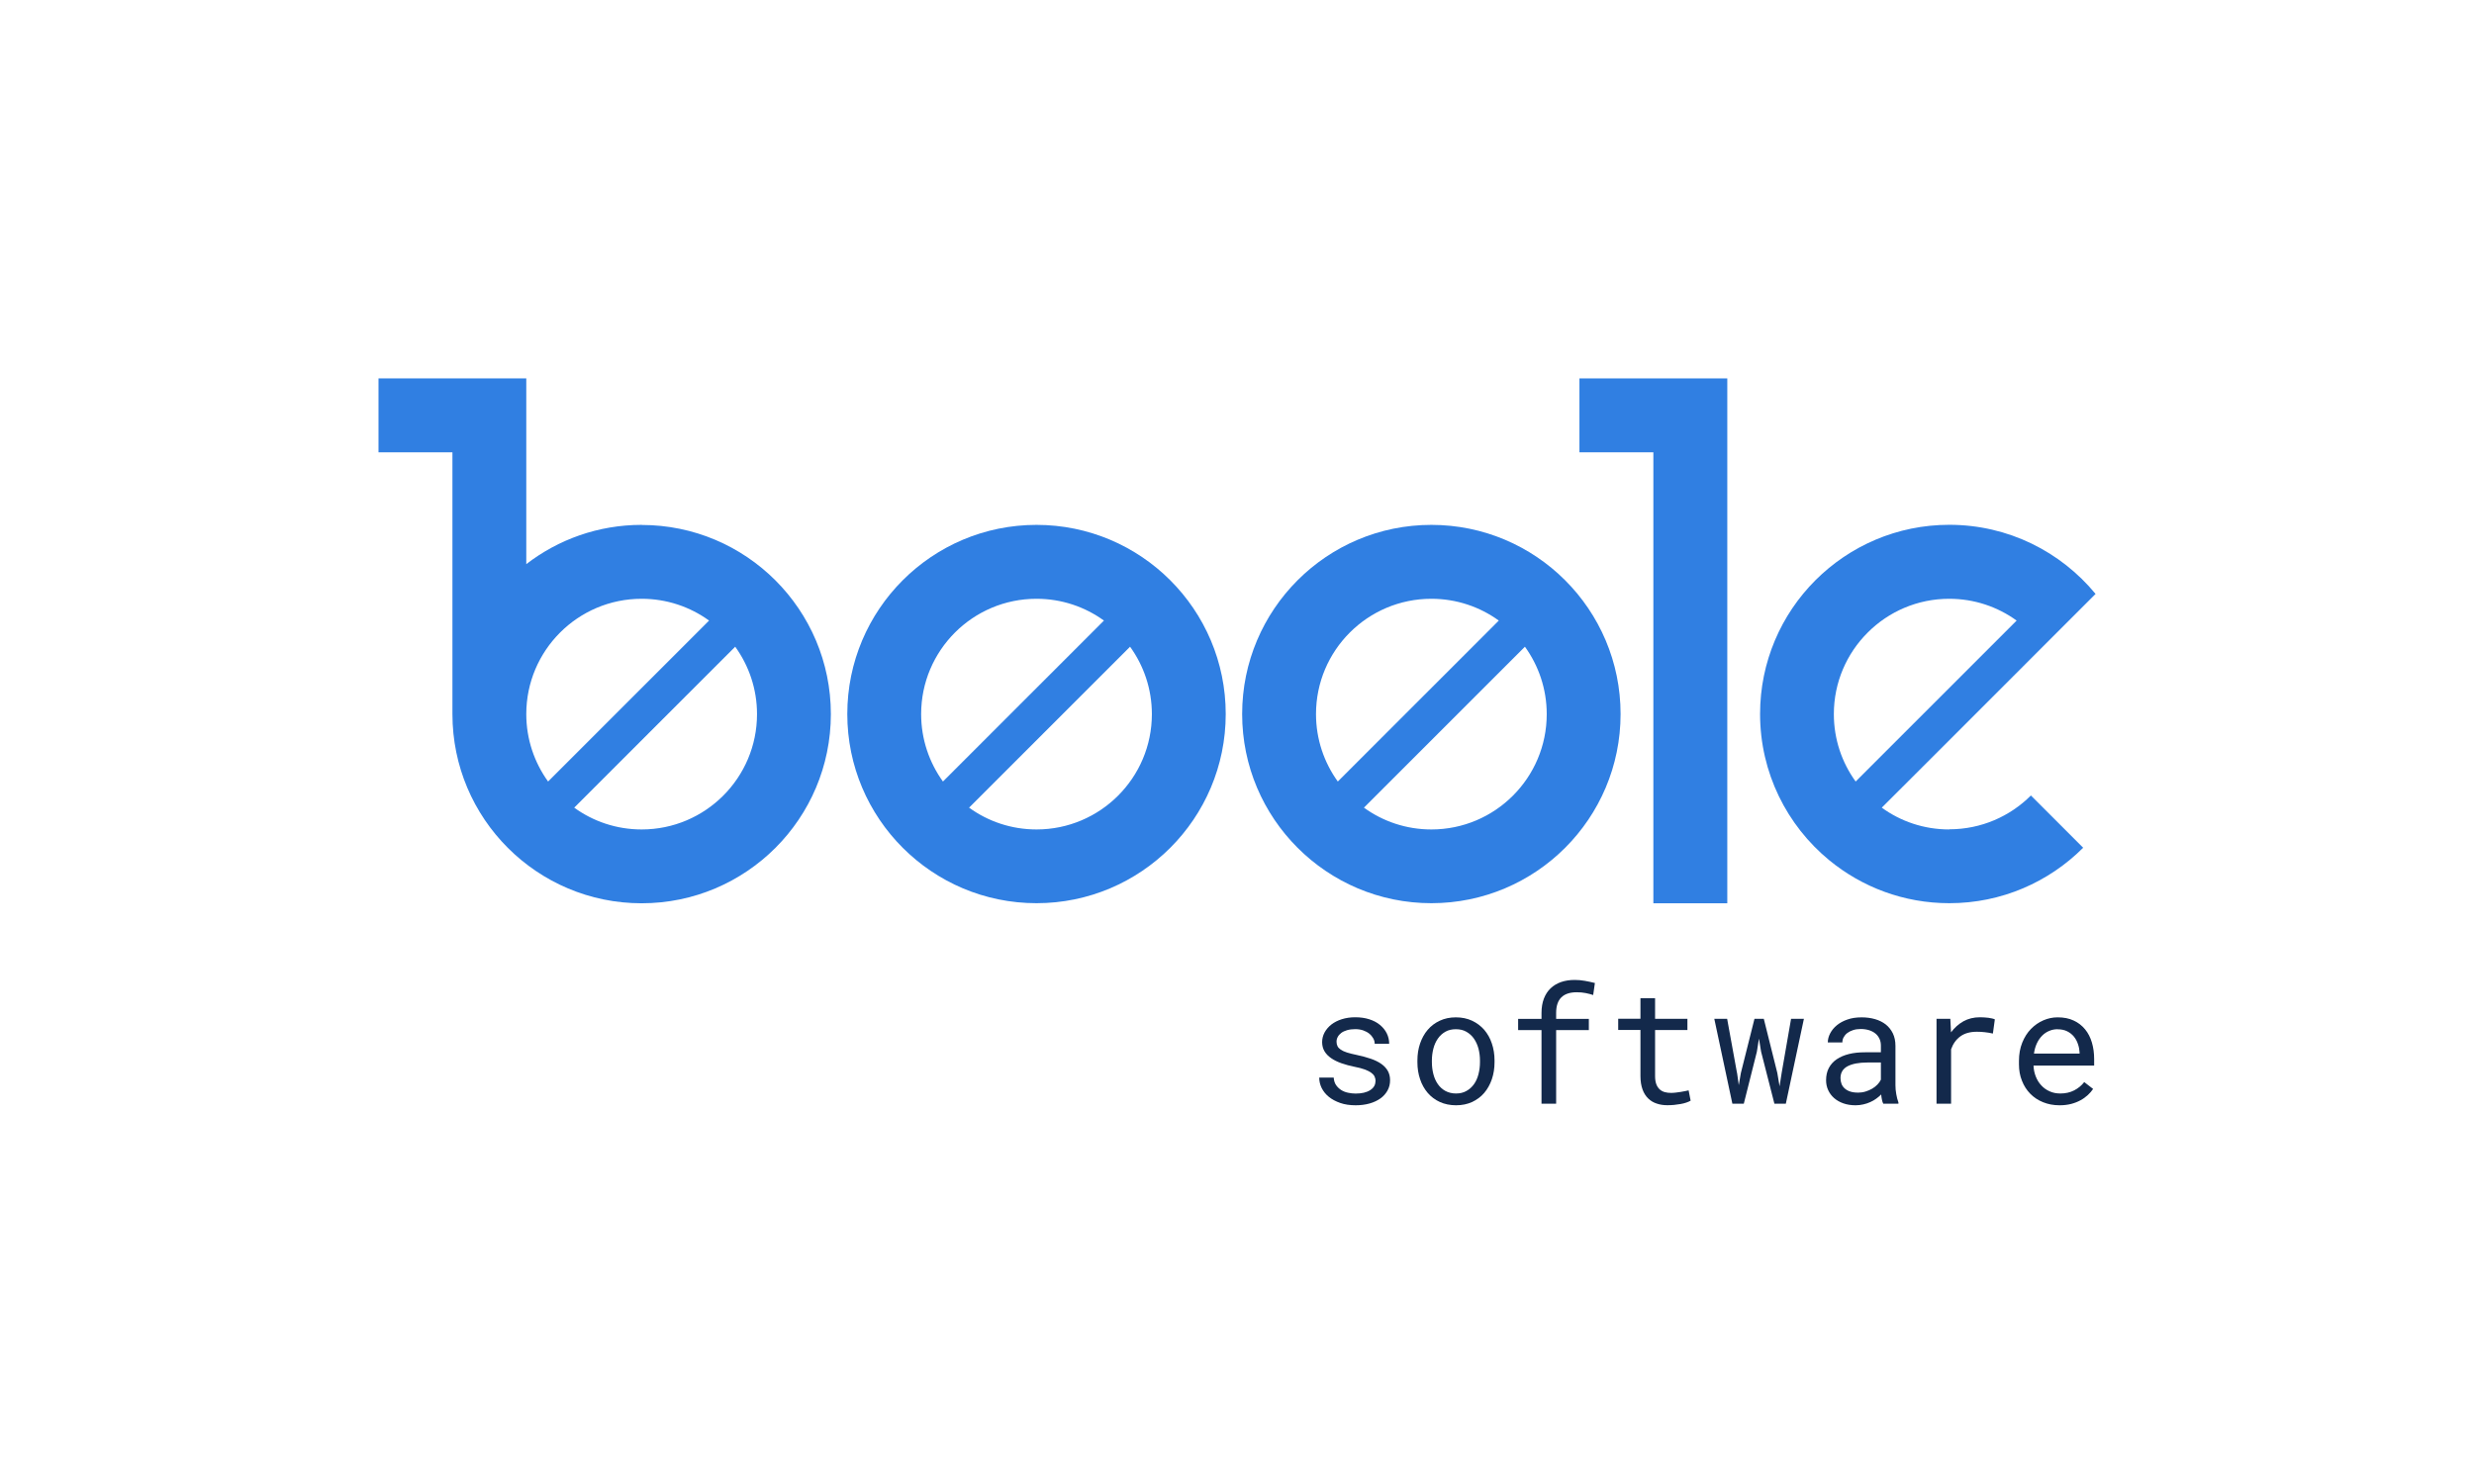
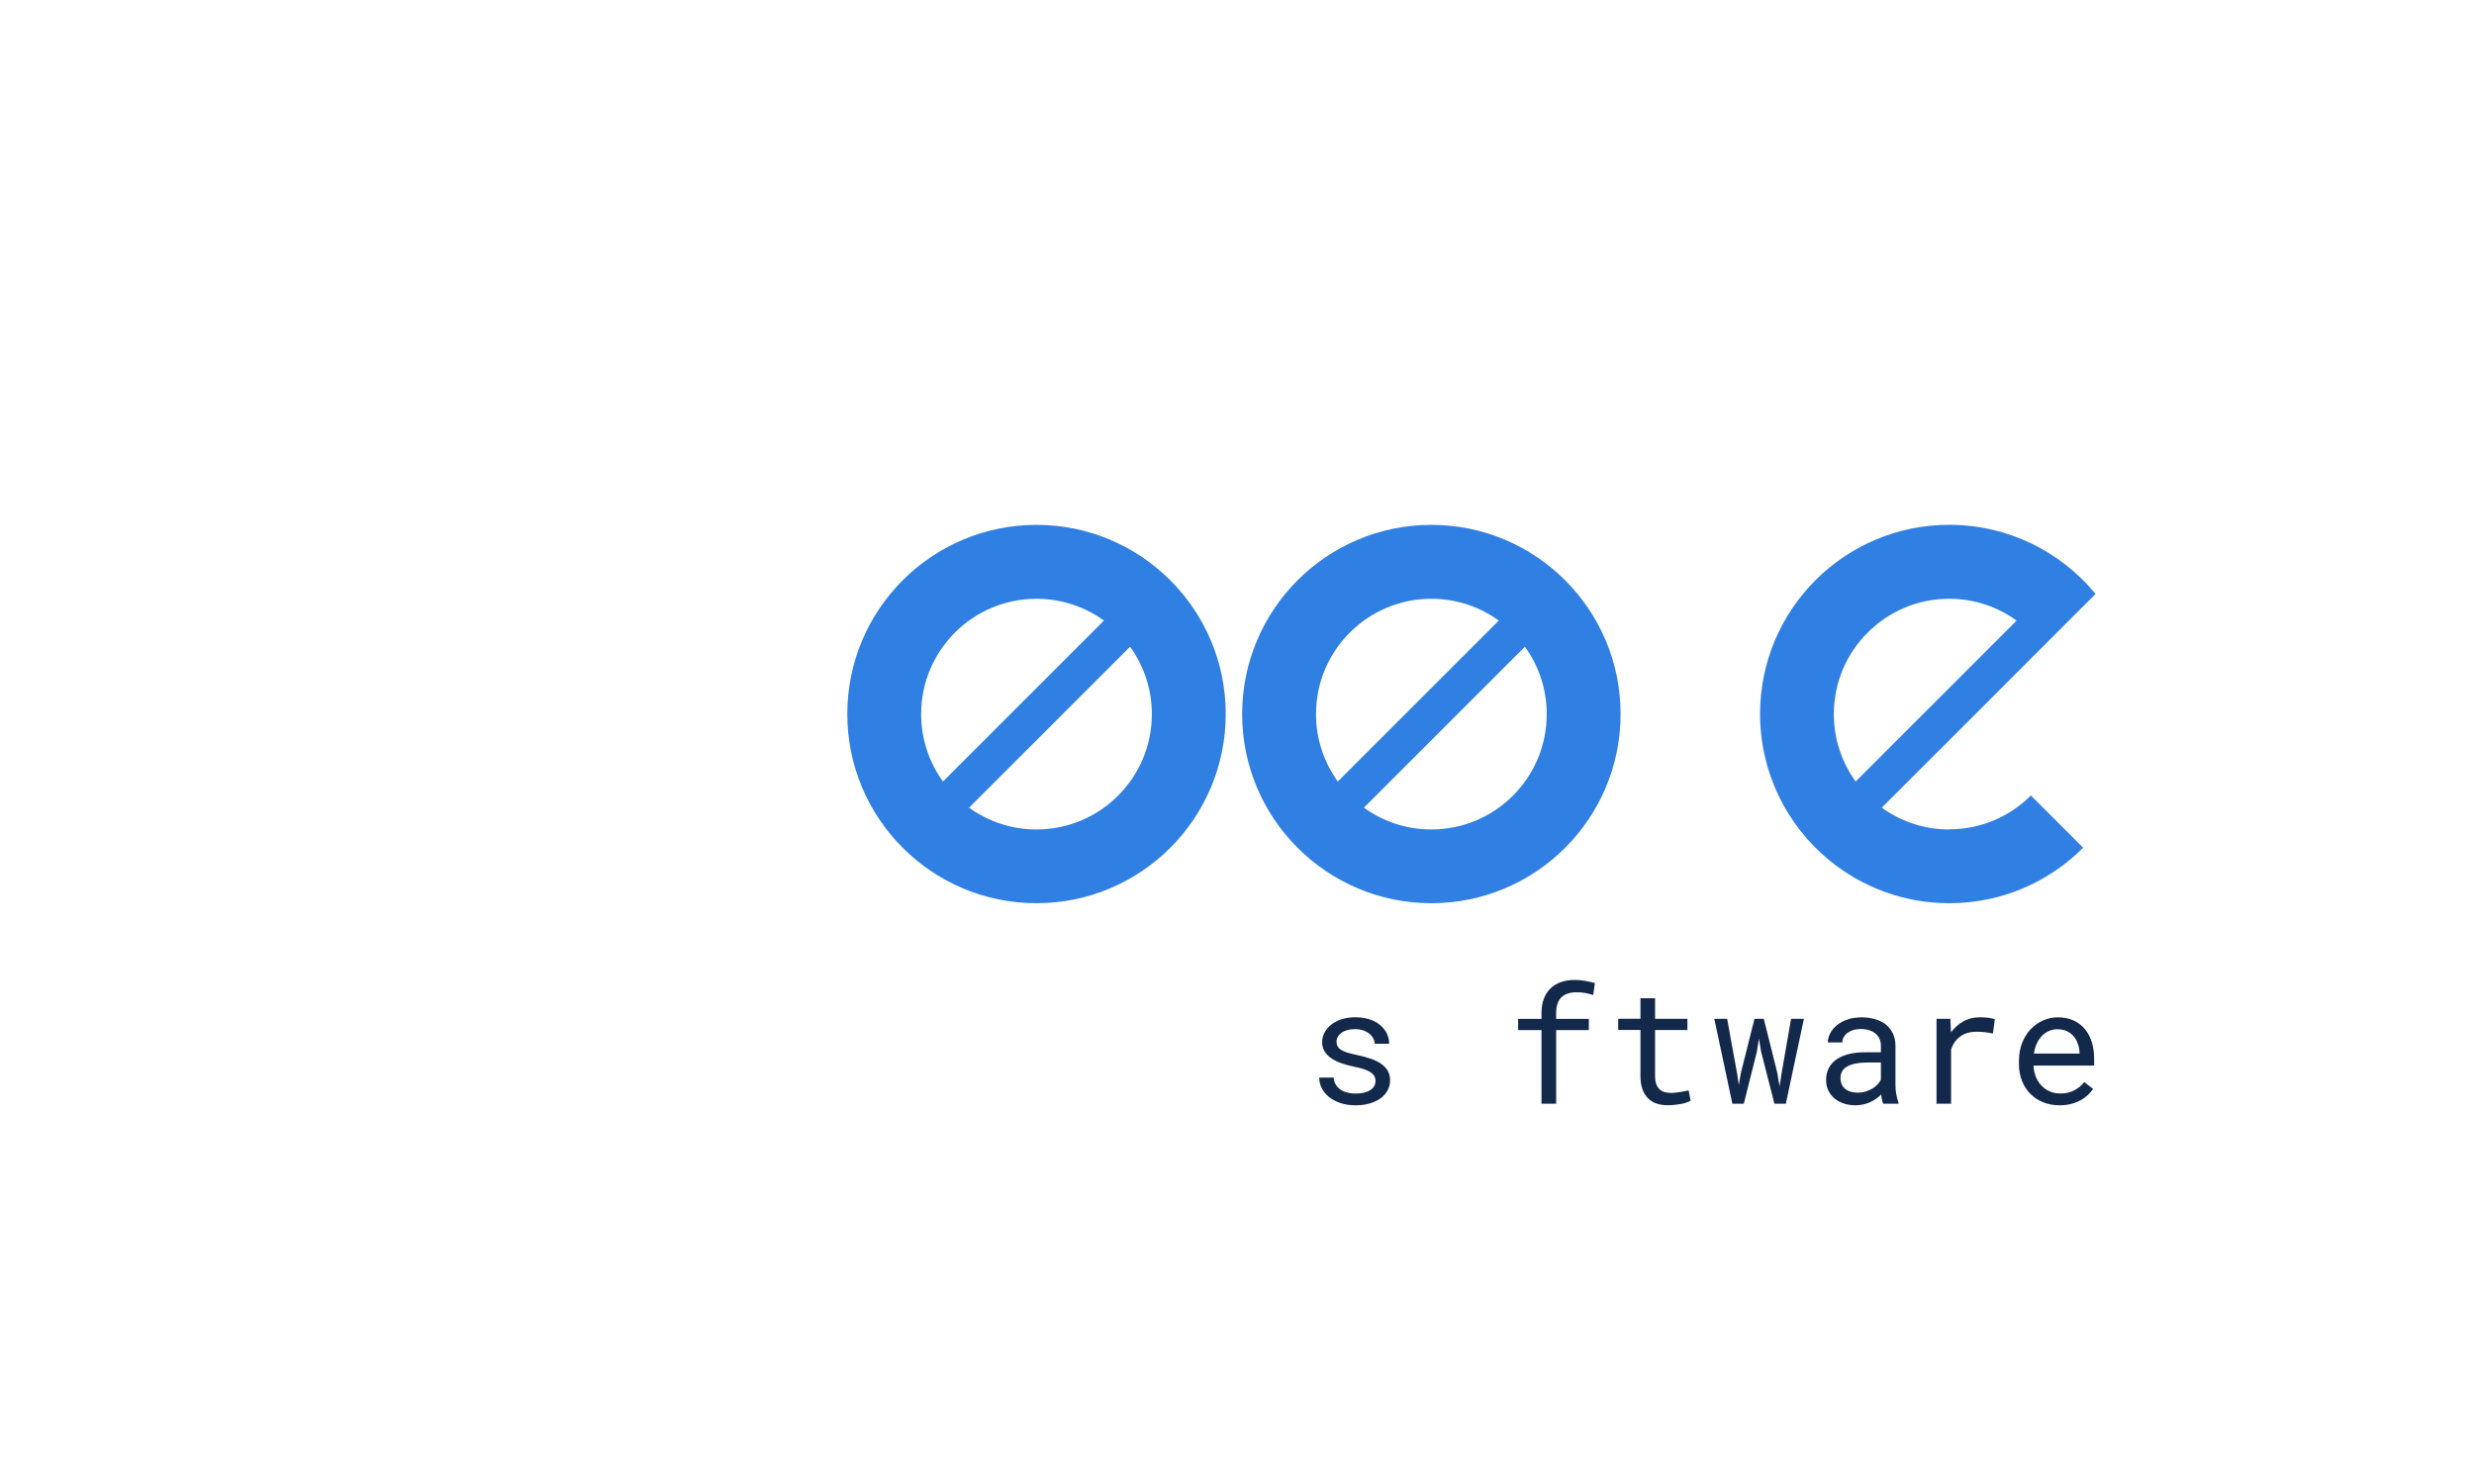
<svg xmlns="http://www.w3.org/2000/svg" id="Layer_1" viewBox="0 0 331.32 198.75">
  <defs>
    <style>.cls-1{fill:#13294b;}.cls-2{fill:#307fe2;}</style>
  </defs>
  <g>
    <path class="cls-2" d="M138.81,70.31c-14,0-25.34,11.35-25.34,25.34s11.35,25.34,25.34,25.34,25.34-11.35,25.34-25.34-11.35-25.34-25.34-25.34Zm0,9.9c3.37,0,6.49,1.08,9.03,2.92l-21.56,21.56c-1.83-2.54-2.92-5.66-2.92-9.03,0-8.53,6.92-15.45,15.45-15.45Zm0,30.9c-3.37,0-6.49-1.08-9.03-2.92l21.56-21.56c1.83,2.54,2.92,5.66,2.92,9.03,0,8.53-6.92,15.45-15.45,15.45Z" />
    <path class="cls-2" d="M191.69,70.31c-14,0-25.34,11.35-25.34,25.34s11.35,25.34,25.34,25.34,25.34-11.35,25.34-25.34-11.35-25.34-25.34-25.34Zm0,9.9c3.37,0,6.49,1.08,9.03,2.92l-21.56,21.56c-1.83-2.54-2.92-5.66-2.92-9.03,0-8.53,6.92-15.45,15.45-15.45Zm0,30.9c-3.37,0-6.49-1.08-9.03-2.92l21.56-21.56c1.83,2.54,2.92,5.66,2.92,9.03,0,8.53-6.92,15.45-15.45,15.45Z" />
    <path class="cls-2" d="M261.04,111.11c-3.38,0-6.5-1.08-9.03-2.92l10.79-10.78,10.78-10.79,3.63-3.63,3.43-3.43c-4.65-5.65-11.7-9.26-19.59-9.26-7,0-13.33,2.84-17.92,7.42-4.59,4.59-7.42,10.93-7.42,17.92,0,7.89,3.61,14.94,9.26,19.59,4.38,3.6,9.98,5.76,16.09,5.76,7,0,13.33-2.84,17.92-7.43l-7-7c-2.8,2.8-6.66,4.53-10.92,4.53Zm-10.92-26.37c2.79-2.8,6.66-4.53,10.92-4.53,3.37,0,6.49,1.08,9.03,2.92l-10.78,10.78-10.78,10.78c-1.84-2.54-2.92-5.66-2.92-9.03,0-4.26,1.73-8.13,4.53-10.92Z" />
-     <path class="cls-2" d="M85.93,70.31c-5.82,0-11.17,1.96-15.45,5.26v-24.88h-19.79v9.9h9.9v35.07h0c0,14,11.35,25.34,25.34,25.34s25.34-11.35,25.34-25.34-11.35-25.34-25.34-25.34Zm0,9.9c3.37,0,6.49,1.08,9.03,2.92l-21.56,21.56c-1.83-2.54-2.92-5.66-2.92-9.03,0-8.53,6.92-15.45,15.45-15.45Zm0,30.9c-3.37,0-6.49-1.08-9.03-2.92l21.56-21.56c1.83,2.54,2.92,5.66,2.92,9.03,0,8.53-6.92,15.45-15.45,15.45Z" />
-     <polygon class="cls-2" points="221.42 50.69 211.52 50.69 211.52 60.59 221.42 60.59 221.42 121 231.32 121 231.32 50.69 221.42 50.69" />
  </g>
  <g>
    <path class="cls-1" d="M184.22,144.83c0-.23-.05-.44-.14-.63s-.25-.36-.46-.51-.5-.3-.86-.43c-.36-.13-.8-.25-1.33-.35-.65-.13-1.24-.29-1.78-.48-.54-.19-.99-.41-1.38-.68-.38-.26-.68-.57-.89-.92-.21-.35-.32-.77-.32-1.23s.11-.89,.33-1.3c.22-.4,.52-.75,.91-1.06,.39-.3,.86-.54,1.4-.71,.54-.17,1.14-.26,1.79-.26,.7,0,1.33,.09,1.89,.27,.56,.18,1.04,.43,1.43,.76,.39,.32,.7,.7,.91,1.13,.21,.43,.32,.89,.32,1.39h-1.94c0-.25-.06-.49-.19-.72-.13-.23-.3-.44-.53-.63-.22-.18-.5-.33-.81-.44s-.68-.17-1.08-.17-.78,.05-1.09,.14c-.31,.09-.57,.21-.78,.37s-.36,.33-.47,.54c-.11,.2-.16,.41-.16,.63s.04,.42,.13,.6c.08,.17,.23,.33,.44,.47,.21,.14,.48,.27,.83,.38,.35,.11,.79,.22,1.32,.33,.7,.15,1.33,.32,1.88,.51,.55,.19,1.02,.42,1.4,.69,.38,.27,.67,.58,.87,.94,.2,.36,.3,.77,.3,1.24,0,.5-.11,.96-.34,1.38-.23,.41-.54,.77-.95,1.06-.41,.29-.89,.52-1.46,.68s-1.19,.24-1.86,.24c-.77,0-1.46-.1-2.06-.31-.6-.21-1.11-.48-1.53-.82-.42-.34-.73-.73-.96-1.18-.22-.45-.33-.91-.33-1.4h1.94c.03,.4,.13,.74,.32,1.01,.19,.27,.42,.49,.69,.66s.58,.29,.92,.36c.34,.07,.67,.11,1,.11,.82,0,1.47-.15,1.94-.45,.48-.3,.72-.7,.72-1.2Z" />
-     <path class="cls-1" d="M189.82,142.06c0-.82,.12-1.58,.36-2.28,.24-.7,.58-1.32,1.02-1.83,.44-.52,.99-.93,1.62-1.22,.64-.3,1.35-.45,2.15-.45s1.53,.15,2.17,.45c.64,.3,1.18,.71,1.63,1.22,.44,.52,.79,1.13,1.02,1.83,.24,.7,.36,1.47,.36,2.28v.23c0,.82-.12,1.58-.36,2.28-.24,.7-.58,1.31-1.02,1.83-.44,.52-.99,.92-1.62,1.22-.64,.29-1.35,.44-2.15,.44s-1.53-.15-2.17-.44c-.64-.29-1.18-.7-1.63-1.22-.44-.52-.79-1.13-1.02-1.83-.24-.7-.36-1.46-.36-2.28v-.23Zm1.94,.23c0,.56,.07,1.09,.2,1.6,.13,.51,.33,.95,.6,1.34,.27,.39,.61,.69,1.01,.91,.41,.22,.88,.34,1.42,.34s1-.11,1.4-.34c.4-.22,.74-.53,1.01-.91,.27-.38,.47-.83,.6-1.34s.2-1.04,.2-1.6v-.23c0-.55-.07-1.08-.2-1.59-.14-.51-.34-.95-.61-1.34s-.61-.69-1.01-.92c-.4-.23-.87-.34-1.41-.34s-1.01,.11-1.41,.34c-.4,.23-.73,.53-1,.92s-.47,.83-.6,1.34c-.13,.51-.2,1.04-.2,1.59v.23Z" />
    <path class="cls-1" d="M206.44,147.85v-9.86h-3.13v-1.5h3.13v-.8c0-.73,.11-1.37,.32-1.92,.21-.55,.51-1.01,.9-1.38,.39-.37,.86-.65,1.4-.84,.55-.19,1.16-.28,1.83-.28,.46,0,.91,.04,1.35,.12,.44,.08,.89,.17,1.35,.29l-.23,1.61c-.29-.1-.62-.18-1-.26s-.79-.11-1.22-.11c-.91,0-1.6,.24-2.05,.69-.46,.46-.69,1.15-.69,2.08v.8h4.38v1.5h-4.38v9.86h-1.95Z" />
    <path class="cls-1" d="M221.65,133.73v2.75h4.33v1.5h-4.33v6.18c0,.44,.06,.81,.17,1.09,.11,.29,.27,.52,.46,.69s.42,.29,.68,.36c.26,.07,.53,.1,.81,.1,.21,0,.43-.01,.65-.04,.22-.02,.44-.05,.66-.09,.21-.03,.41-.07,.6-.11s.34-.07,.46-.1l.27,1.38c-.16,.1-.36,.18-.59,.26s-.48,.14-.76,.19c-.27,.05-.56,.09-.87,.12-.3,.03-.61,.04-.91,.04-.5,0-.98-.07-1.41-.22-.44-.14-.82-.37-1.14-.68-.32-.31-.58-.71-.76-1.21s-.28-1.09-.28-1.79v-6.18h-2.98v-1.5h2.98v-2.75h1.95Z" />
    <path class="cls-1" d="M232.63,143.73l.23,1.63,.28-1.63,1.82-7.25h1.25l1.81,7.25,.3,1.79,.28-1.79,1.26-7.25h1.72l-2.42,11.37h-1.53l-1.78-6.96-.29-1.76-.28,1.76-1.75,6.96h-1.53l-2.42-11.37h1.72l1.32,7.25Z" />
    <path class="cls-1" d="M252.21,147.85c-.08-.15-.14-.33-.18-.55-.05-.22-.08-.45-.1-.69-.2,.2-.41,.38-.66,.56-.24,.18-.51,.33-.8,.46s-.6,.24-.93,.31c-.33,.08-.68,.12-1.05,.12-.6,0-1.15-.09-1.63-.26s-.9-.41-1.24-.71c-.34-.3-.6-.65-.79-1.06-.19-.41-.28-.85-.28-1.33,0-.62,.12-1.17,.37-1.64,.25-.47,.6-.86,1.06-1.17s1-.54,1.64-.7,1.36-.23,2.15-.23h2.12v-.89c0-.34-.06-.65-.19-.92s-.3-.51-.54-.7c-.23-.19-.51-.34-.85-.45-.33-.1-.71-.16-1.12-.16-.39,0-.73,.05-1.03,.15-.3,.1-.56,.23-.77,.39-.21,.16-.37,.35-.49,.57-.12,.22-.17,.45-.17,.69h-1.95c0-.41,.11-.82,.32-1.22s.5-.76,.89-1.08c.39-.32,.86-.58,1.42-.77,.56-.2,1.19-.29,1.9-.29,.64,0,1.24,.08,1.8,.24,.55,.16,1.03,.4,1.43,.71,.4,.32,.72,.72,.95,1.19,.23,.48,.35,1.03,.35,1.67v5.28c0,.38,.03,.78,.11,1.2,.07,.42,.17,.79,.29,1.11v.17h-2.03Zm-3.44-1.48c.38,0,.73-.05,1.06-.15,.33-.1,.63-.23,.9-.39s.5-.34,.7-.55c.2-.21,.35-.42,.46-.65v-2.3h-1.81c-1.13,0-2.02,.17-2.65,.5-.63,.34-.95,.86-.95,1.59,0,.28,.05,.54,.14,.78,.09,.24,.24,.44,.43,.61,.19,.17,.43,.31,.71,.4,.29,.1,.62,.15,1,.15Z" />
    <path class="cls-1" d="M265.16,136.27c.18,0,.37,0,.57,.02s.38,.03,.56,.05,.34,.05,.49,.09,.28,.07,.37,.12l-.26,1.9c-.38-.08-.74-.15-1.08-.18-.34-.04-.69-.06-1.07-.06-.91,0-1.65,.21-2.21,.62-.56,.41-.98,.99-1.24,1.73v7.29h-1.95v-11.37h1.85l.09,1.81c.46-.62,1.02-1.12,1.66-1.48,.65-.36,1.39-.54,2.21-.54Z" />
    <path class="cls-1" d="M275.81,148.06c-.8,0-1.53-.14-2.2-.41-.67-.27-1.24-.65-1.72-1.14-.48-.49-.85-1.07-1.11-1.74-.27-.67-.4-1.4-.4-2.2v-.44c0-.92,.15-1.74,.44-2.46,.29-.72,.68-1.34,1.17-1.84,.49-.5,1.04-.88,1.66-1.15,.62-.27,1.26-.4,1.91-.4,.82,0,1.54,.14,2.15,.43,.61,.28,1.12,.68,1.53,1.18,.41,.5,.71,1.09,.91,1.77,.2,.68,.3,1.41,.3,2.21v.87h-8.12c.02,.52,.12,1,.3,1.46,.18,.46,.42,.85,.74,1.19,.31,.34,.68,.61,1.12,.8,.43,.2,.91,.29,1.44,.29,.69,0,1.31-.14,1.85-.42,.54-.28,.99-.65,1.34-1.11l1.19,.92c-.19,.29-.43,.56-.71,.82s-.61,.5-.98,.7c-.37,.2-.79,.37-1.26,.49-.47,.12-.98,.18-1.53,.18Zm-.25-10.19c-.39,0-.76,.07-1.11,.22-.35,.14-.67,.35-.95,.63-.28,.28-.52,.62-.71,1.02-.19,.4-.33,.87-.4,1.39h6.11v-.15c-.02-.38-.09-.75-.22-1.12-.12-.37-.3-.7-.54-1-.24-.29-.54-.53-.9-.71-.36-.18-.79-.27-1.29-.27Z" />
  </g>
</svg>